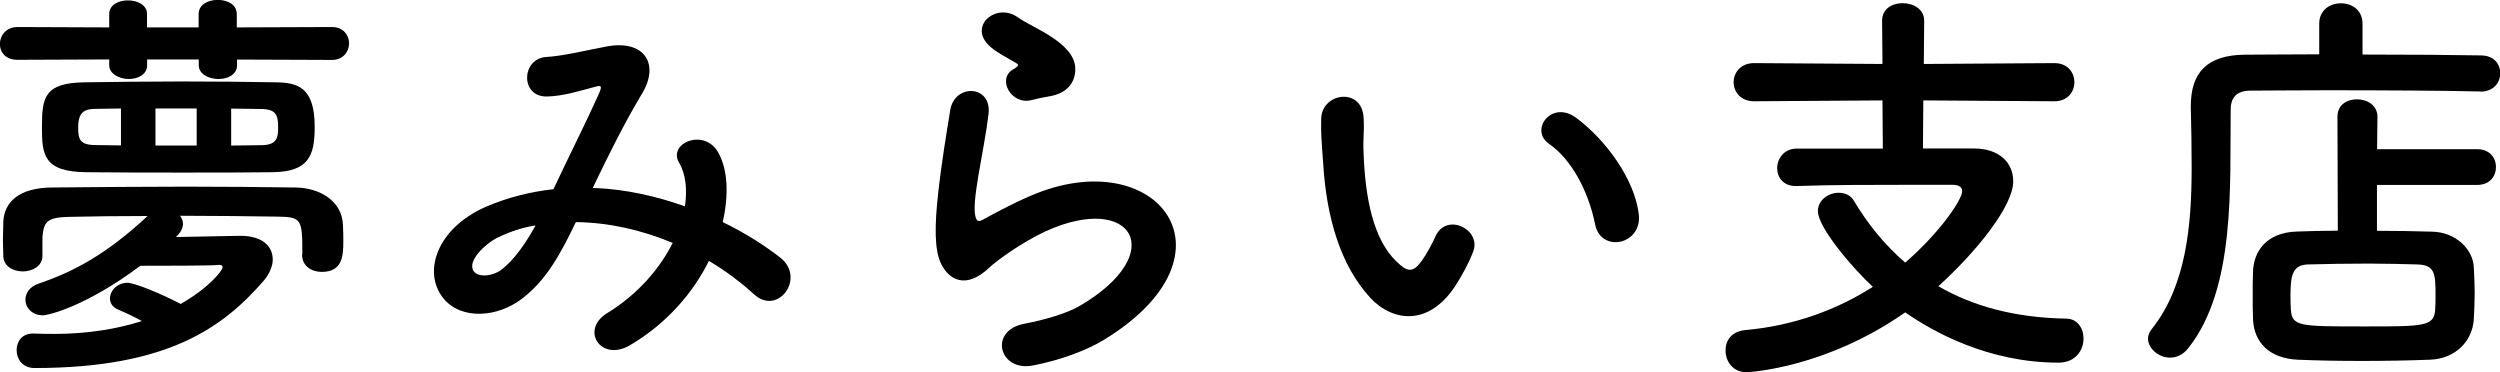
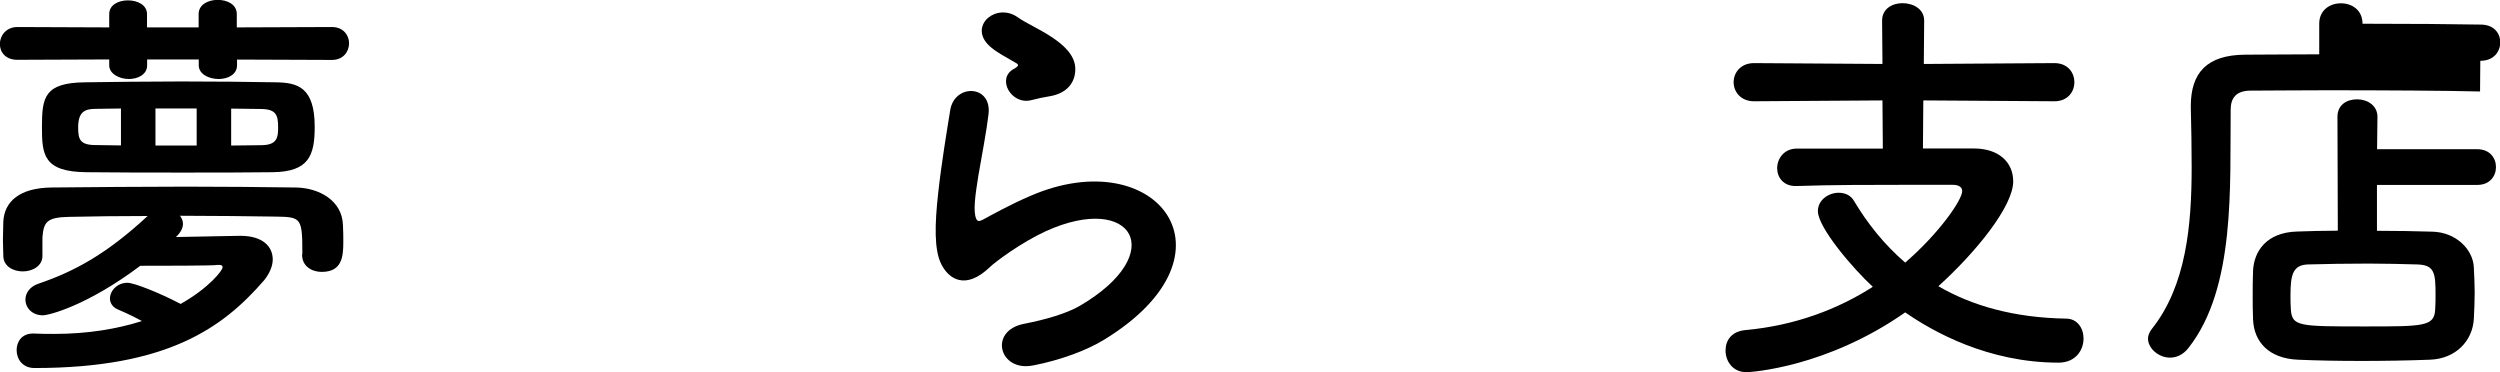
<svg xmlns="http://www.w3.org/2000/svg" id="_レイヤー_2" width="204.4" height="30.43" viewBox="0 0 204.4 30.43">
  <g id="_レイヤー_1-2">
    <path d="m19.38,4.86v.48c0,.75-.75,1.12-1.5,1.12-.82,0-1.63-.41-1.63-1.12v-.48h-4.22v.48c0,.75-.75,1.12-1.5,1.12s-1.6-.41-1.6-1.12v-.48l-7.51.03c-.99,0-1.43-.65-1.43-1.29,0-.68.51-1.39,1.43-1.39l7.51.03v-1.09c0-.75.75-1.12,1.53-1.12s1.56.37,1.56,1.12v1.09h4.22v-1.09c0-.78.78-1.16,1.56-1.16s1.56.37,1.56,1.16v1.09l7.79-.03c.92,0,1.39.68,1.39,1.33,0,.68-.48,1.36-1.39,1.36l-7.79-.03Zm5.34,15.91c0-2.92-.07-3.03-2.11-3.06-2.28-.03-5.07-.07-7.89-.07.14.2.24.41.24.65,0,.34-.17.71-.58,1.09,1.97-.03,4.76-.1,5.27-.1,1.84,0,2.65.88,2.65,1.94,0,.54-.27,1.16-.71,1.7-3.33,3.84-7.85,7.17-18.77,7.17-.99,0-1.46-.75-1.46-1.46s.44-1.36,1.33-1.36h.1c.58.03,1.12.03,1.67.03,2.72,0,5.13-.41,7.14-1.05-.61-.34-1.26-.65-1.9-.92-.51-.2-.71-.58-.71-.92,0-.65.61-1.29,1.43-1.29.54,0,2.62.82,4.35,1.73,2.35-1.33,3.43-2.75,3.43-2.99,0-.17-.14-.2-.27-.2h-.14c-.2.07-4.69.07-6.32.07-4.39,3.3-7.51,4.05-7.96,4.05-.88,0-1.43-.61-1.43-1.29,0-.51.34-1.05,1.05-1.29,2.99-1.02,5.61-2.45,8.94-5.54-2.35,0-4.59.03-6.39.07-1.84.03-2.11.41-2.21,1.67v1.53c0,.82-.82,1.26-1.6,1.26s-1.6-.41-1.6-1.29c0-.44-.03-.85-.03-1.29s.03-.92.03-1.46c.07-1.67,1.33-2.79,3.94-2.82,3.43-.03,7.24-.07,10.98-.07,3.09,0,6.15.03,9.01.07,1.87.03,3.77,1.05,3.84,3.06.03.51.03.99.03,1.43,0,1.22-.14,2.41-1.77,2.41-.82,0-1.6-.48-1.6-1.39v-.03Zm-9.76-6.66c-2.62,0-5.34,0-7.89-.03-3.54-.03-3.64-1.46-3.64-3.71,0-2.41.2-3.6,3.5-3.64,2.31-.03,5.1-.07,7.89-.07s5.54.03,7.75.07c1.73.03,3.16.37,3.16,3.64,0,2.35-.48,3.67-3.43,3.71-2.18.03-4.73.03-7.34.03Zm-5.07-5.24l-2.07.03c-.92,0-1.43.27-1.43,1.53,0,.95.14,1.43,1.43,1.43l2.07.03v-3.03Zm6.19,0h-3.37v3.03h3.37v-3.03Zm2.82,3.03c.88,0,1.7-.03,2.45-.03,1.33,0,1.39-.65,1.39-1.46,0-1.02-.17-1.5-1.46-1.5-.75,0-1.53-.03-2.38-.03v3.03Z" />
-     <path d="m48.62,15.37c2.55.1,5.07.68,7.38,1.5.2-1.39.07-2.65-.48-3.57-.95-1.6,2.11-2.89,3.23-.78.75,1.36.85,3.4.34,5.64,1.77.85,3.37,1.87,4.69,2.89,2.14,1.67-.17,4.79-2.11,3.03-1.12-1.02-2.35-1.94-3.71-2.75-1.26,2.55-3.4,5.1-6.46,6.9-2.38,1.39-4.08-1.26-1.87-2.62,2.55-1.56,4.32-3.67,5.37-5.75-2.52-1.05-5.2-1.67-7.92-1.7-1.26,2.62-2.41,4.73-4.35,6.22-2.04,1.6-5.03,1.8-6.49,0-1.73-2.18-.48-5.71,3.43-7.45,1.8-.78,3.71-1.26,5.58-1.46,1.19-2.55,2.75-5.64,3.71-7.79.2-.48.31-.75-.2-.61-1.33.34-2.62.78-4.01.82-2.24.07-2.14-3.09-.1-3.23,1.36-.07,3.43-.58,4.9-.85,3.09-.61,4.45,1.39,2.92,3.88-1.43,2.38-2.79,5.13-4.01,7.68h.17Zm-7.99,4.08c-.88.44-2.48,1.87-1.9,2.72.41.58,1.63.37,2.24-.1,1.12-.85,2.04-2.24,2.82-3.64-.88.14-1.9.41-3.16,1.02Z" />
    <path d="m84.45,29.88c-2.75.54-3.64-2.82-.75-3.4,1.77-.34,3.5-.85,4.56-1.46,3.74-2.18,4.76-4.52,4.05-5.88-.71-1.36-3.2-1.87-6.8-.24-2.01.92-4.15,2.52-4.56,2.92-2.01,1.94-3.37.99-3.98-.2s-.54-3.3-.27-5.78.71-5.1.99-6.83c.34-2.18,3.43-2.11,3.13.34-.17,1.43-.54,3.33-.82,4.96-.27,1.67-.44,2.92-.2,3.54.1.27.27.27.58.1.68-.37,2.28-1.26,3.88-1.94,10.27-4.45,17.51,4.73,6.02,11.76-1.43.88-3.57,1.67-5.81,2.11Zm-.14-21.69c-1.63.41-2.86-1.77-1.43-2.55.17-.1.51-.27.27-.44-.71-.44-1.87-.99-2.41-1.6-1.46-1.6.78-3.4,2.48-2.18.61.44,1.77.95,2.75,1.6.99.65,1.87,1.46,1.94,2.48.07.99-.44,2.11-2.14,2.38-.44.07-.92.17-1.46.31Z" />
-     <path d="m112.03,24.34c-2.45-2.65-3.57-6.6-3.84-10.88-.14-1.94-.2-2.55-.17-3.77.07-2.14,3.37-2.58,3.47-.03.07,1.33-.07,1.39,0,2.96.14,3.57.78,6.93,2.69,8.77.88.85,1.33.95,2.07-.07.41-.58.88-1.46,1.12-2.01.92-1.97,3.74-.54,3.09,1.22-.34.95-.95,2.01-1.33,2.62-2.18,3.54-5.2,3.23-7.11,1.19Zm18.39-5.98c-.54-2.72-1.94-5.34-3.77-6.6-1.63-1.12.2-3.64,2.24-2.11,2.41,1.8,4.76,5,5.1,7.89.27,2.48-3.09,3.16-3.57.82Z" />
    <path d="m157.25,8.23l-.03,3.91h4.18c2.01,0,3.2,1.12,3.2,2.69,0,2.04-3.06,5.81-6.12,8.57,2.75,1.6,6.19,2.58,10.44,2.65.92,0,1.43.78,1.43,1.63,0,.95-.65,1.97-2.04,1.97-5.78,0-10.3-2.55-12.54-4.11-6.46,4.52-12.65,4.89-12.99,4.89-1.09,0-1.7-.88-1.7-1.77,0-.82.48-1.56,1.6-1.67,4.11-.37,7.62-1.73,10.44-3.54-1.56-1.43-4.49-4.83-4.49-6.19,0-.92.88-1.5,1.7-1.5.51,0,.99.2,1.26.68,1.12,1.87,2.48,3.57,4.18,5.03,2.79-2.41,4.66-5.13,4.66-5.85,0-.31-.27-.51-.78-.51h-3.67c-2.82,0-6.22,0-9.11.1h-.07c-.99,0-1.5-.71-1.5-1.46s.54-1.6,1.6-1.6h7.04l-.03-3.94-10.5.07c-1.09,0-1.67-.78-1.67-1.56s.58-1.56,1.67-1.56l10.5.07-.03-3.54c0-.99.85-1.43,1.67-1.43.88,0,1.77.48,1.77,1.43l-.03,3.54,10.68-.07c1.09,0,1.63.78,1.63,1.56s-.54,1.56-1.63,1.56l-10.68-.07Z" />
-     <path d="m202.77,7.48c-2.58-.07-7.99-.1-12.51-.1-2.62,0-4.93.03-6.25.03-1.19,0-1.63.61-1.63,1.56-.07,6.22.41,14.55-3.43,19.45-.44.58-.99.82-1.53.82-.92,0-1.8-.75-1.8-1.56,0-.24.1-.51.31-.78,2.82-3.54,3.26-8.5,3.26-13.22,0-1.67-.03-3.33-.07-4.9v-.1c0-2.75,1.33-4.18,4.42-4.21,1.6,0,3.74-.03,6.08-.03V1.94c0-1.12.88-1.67,1.77-1.67s1.77.54,1.77,1.67v2.52c3.81,0,7.55.03,9.66.07,1.09,0,1.6.71,1.6,1.46s-.54,1.5-1.6,1.5h-.03Zm-8.43,7.65v3.74c1.6,0,3.16.03,4.49.07,1.97.03,3.37,1.46,3.43,2.92.03.68.07,1.36.07,2.04s-.03,1.39-.07,2.18c-.1,1.77-1.46,3.26-3.6,3.33-1.84.07-3.74.1-5.58.1s-3.6-.03-5.2-.1c-2.35-.1-3.6-1.43-3.67-3.3-.03-.71-.03-1.33-.03-1.84,0-.75,0-1.39.03-2.14.07-1.53,1.05-3.13,3.6-3.2.95-.03,2.11-.07,3.33-.07l-.03-9.31c0-.99.78-1.43,1.6-1.43s1.67.48,1.67,1.43l-.03,2.65h8.19c1.02,0,1.53.71,1.53,1.46s-.51,1.46-1.53,1.46h-8.19Zm4.79,8.97c0-1.77-.07-2.45-1.53-2.48-1.12-.03-2.52-.07-3.94-.07-1.73,0-3.5.03-4.93.07-1.26.03-1.46.82-1.46,2.52,0,.37,0,.75.03,1.16.1,1.39.65,1.39,6.05,1.39,4.83,0,5.68,0,5.75-1.39.03-.44.03-.82.03-1.19Z" />
+     <path d="m202.77,7.48c-2.58-.07-7.99-.1-12.51-.1-2.62,0-4.93.03-6.25.03-1.19,0-1.63.61-1.63,1.56-.07,6.22.41,14.55-3.43,19.45-.44.58-.99.82-1.53.82-.92,0-1.8-.75-1.8-1.56,0-.24.1-.51.31-.78,2.82-3.54,3.26-8.5,3.26-13.22,0-1.67-.03-3.33-.07-4.9v-.1c0-2.75,1.33-4.18,4.42-4.21,1.6,0,3.74-.03,6.08-.03V1.94c0-1.12.88-1.67,1.77-1.67s1.77.54,1.77,1.67c3.81,0,7.55.03,9.66.07,1.09,0,1.6.71,1.6,1.46s-.54,1.5-1.6,1.5h-.03Zm-8.43,7.65v3.74c1.6,0,3.16.03,4.49.07,1.97.03,3.37,1.46,3.43,2.92.03.68.07,1.36.07,2.04s-.03,1.39-.07,2.18c-.1,1.77-1.46,3.26-3.6,3.33-1.84.07-3.74.1-5.58.1s-3.6-.03-5.2-.1c-2.35-.1-3.6-1.43-3.67-3.3-.03-.71-.03-1.33-.03-1.84,0-.75,0-1.39.03-2.14.07-1.53,1.05-3.13,3.6-3.2.95-.03,2.11-.07,3.33-.07l-.03-9.31c0-.99.78-1.43,1.6-1.43s1.67.48,1.67,1.43l-.03,2.65h8.19c1.02,0,1.53.71,1.53,1.46s-.51,1.46-1.53,1.46h-8.19Zm4.79,8.97c0-1.77-.07-2.45-1.53-2.48-1.12-.03-2.52-.07-3.94-.07-1.73,0-3.5.03-4.93.07-1.26.03-1.46.82-1.46,2.52,0,.37,0,.75.03,1.16.1,1.39.65,1.39,6.05,1.39,4.83,0,5.68,0,5.75-1.39.03-.44.03-.82.03-1.19Z" />
  </g>
</svg>